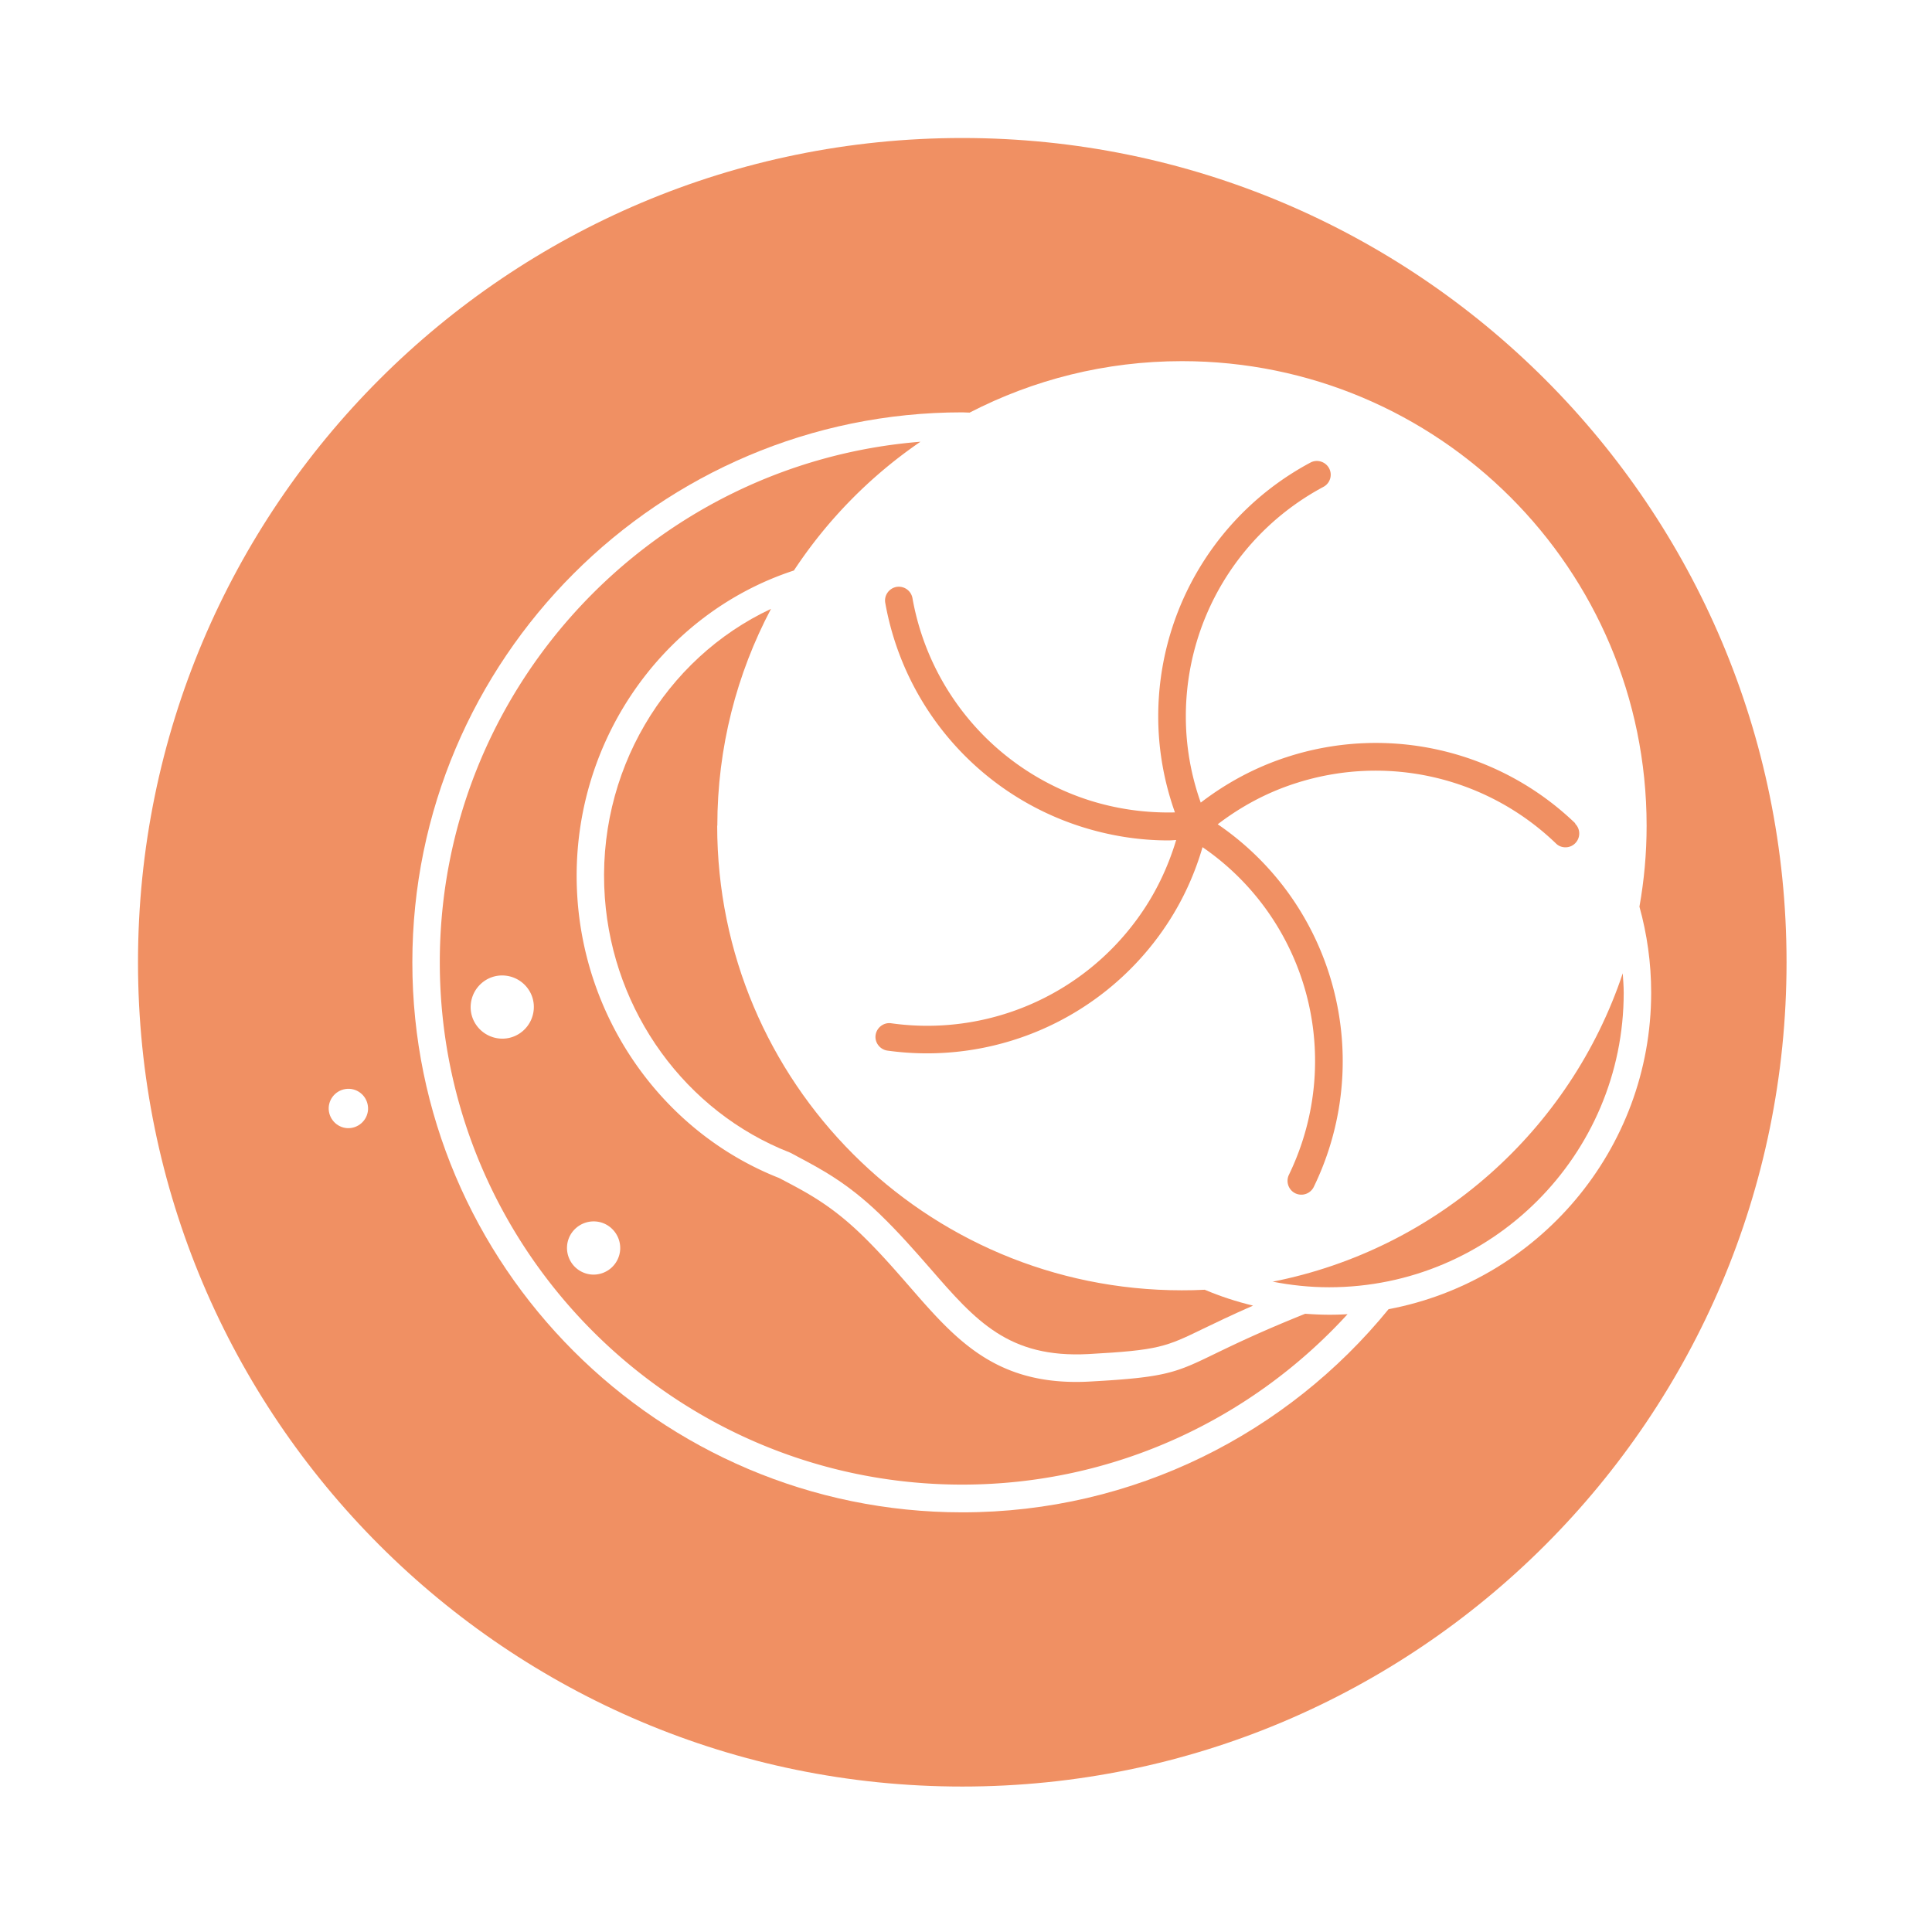
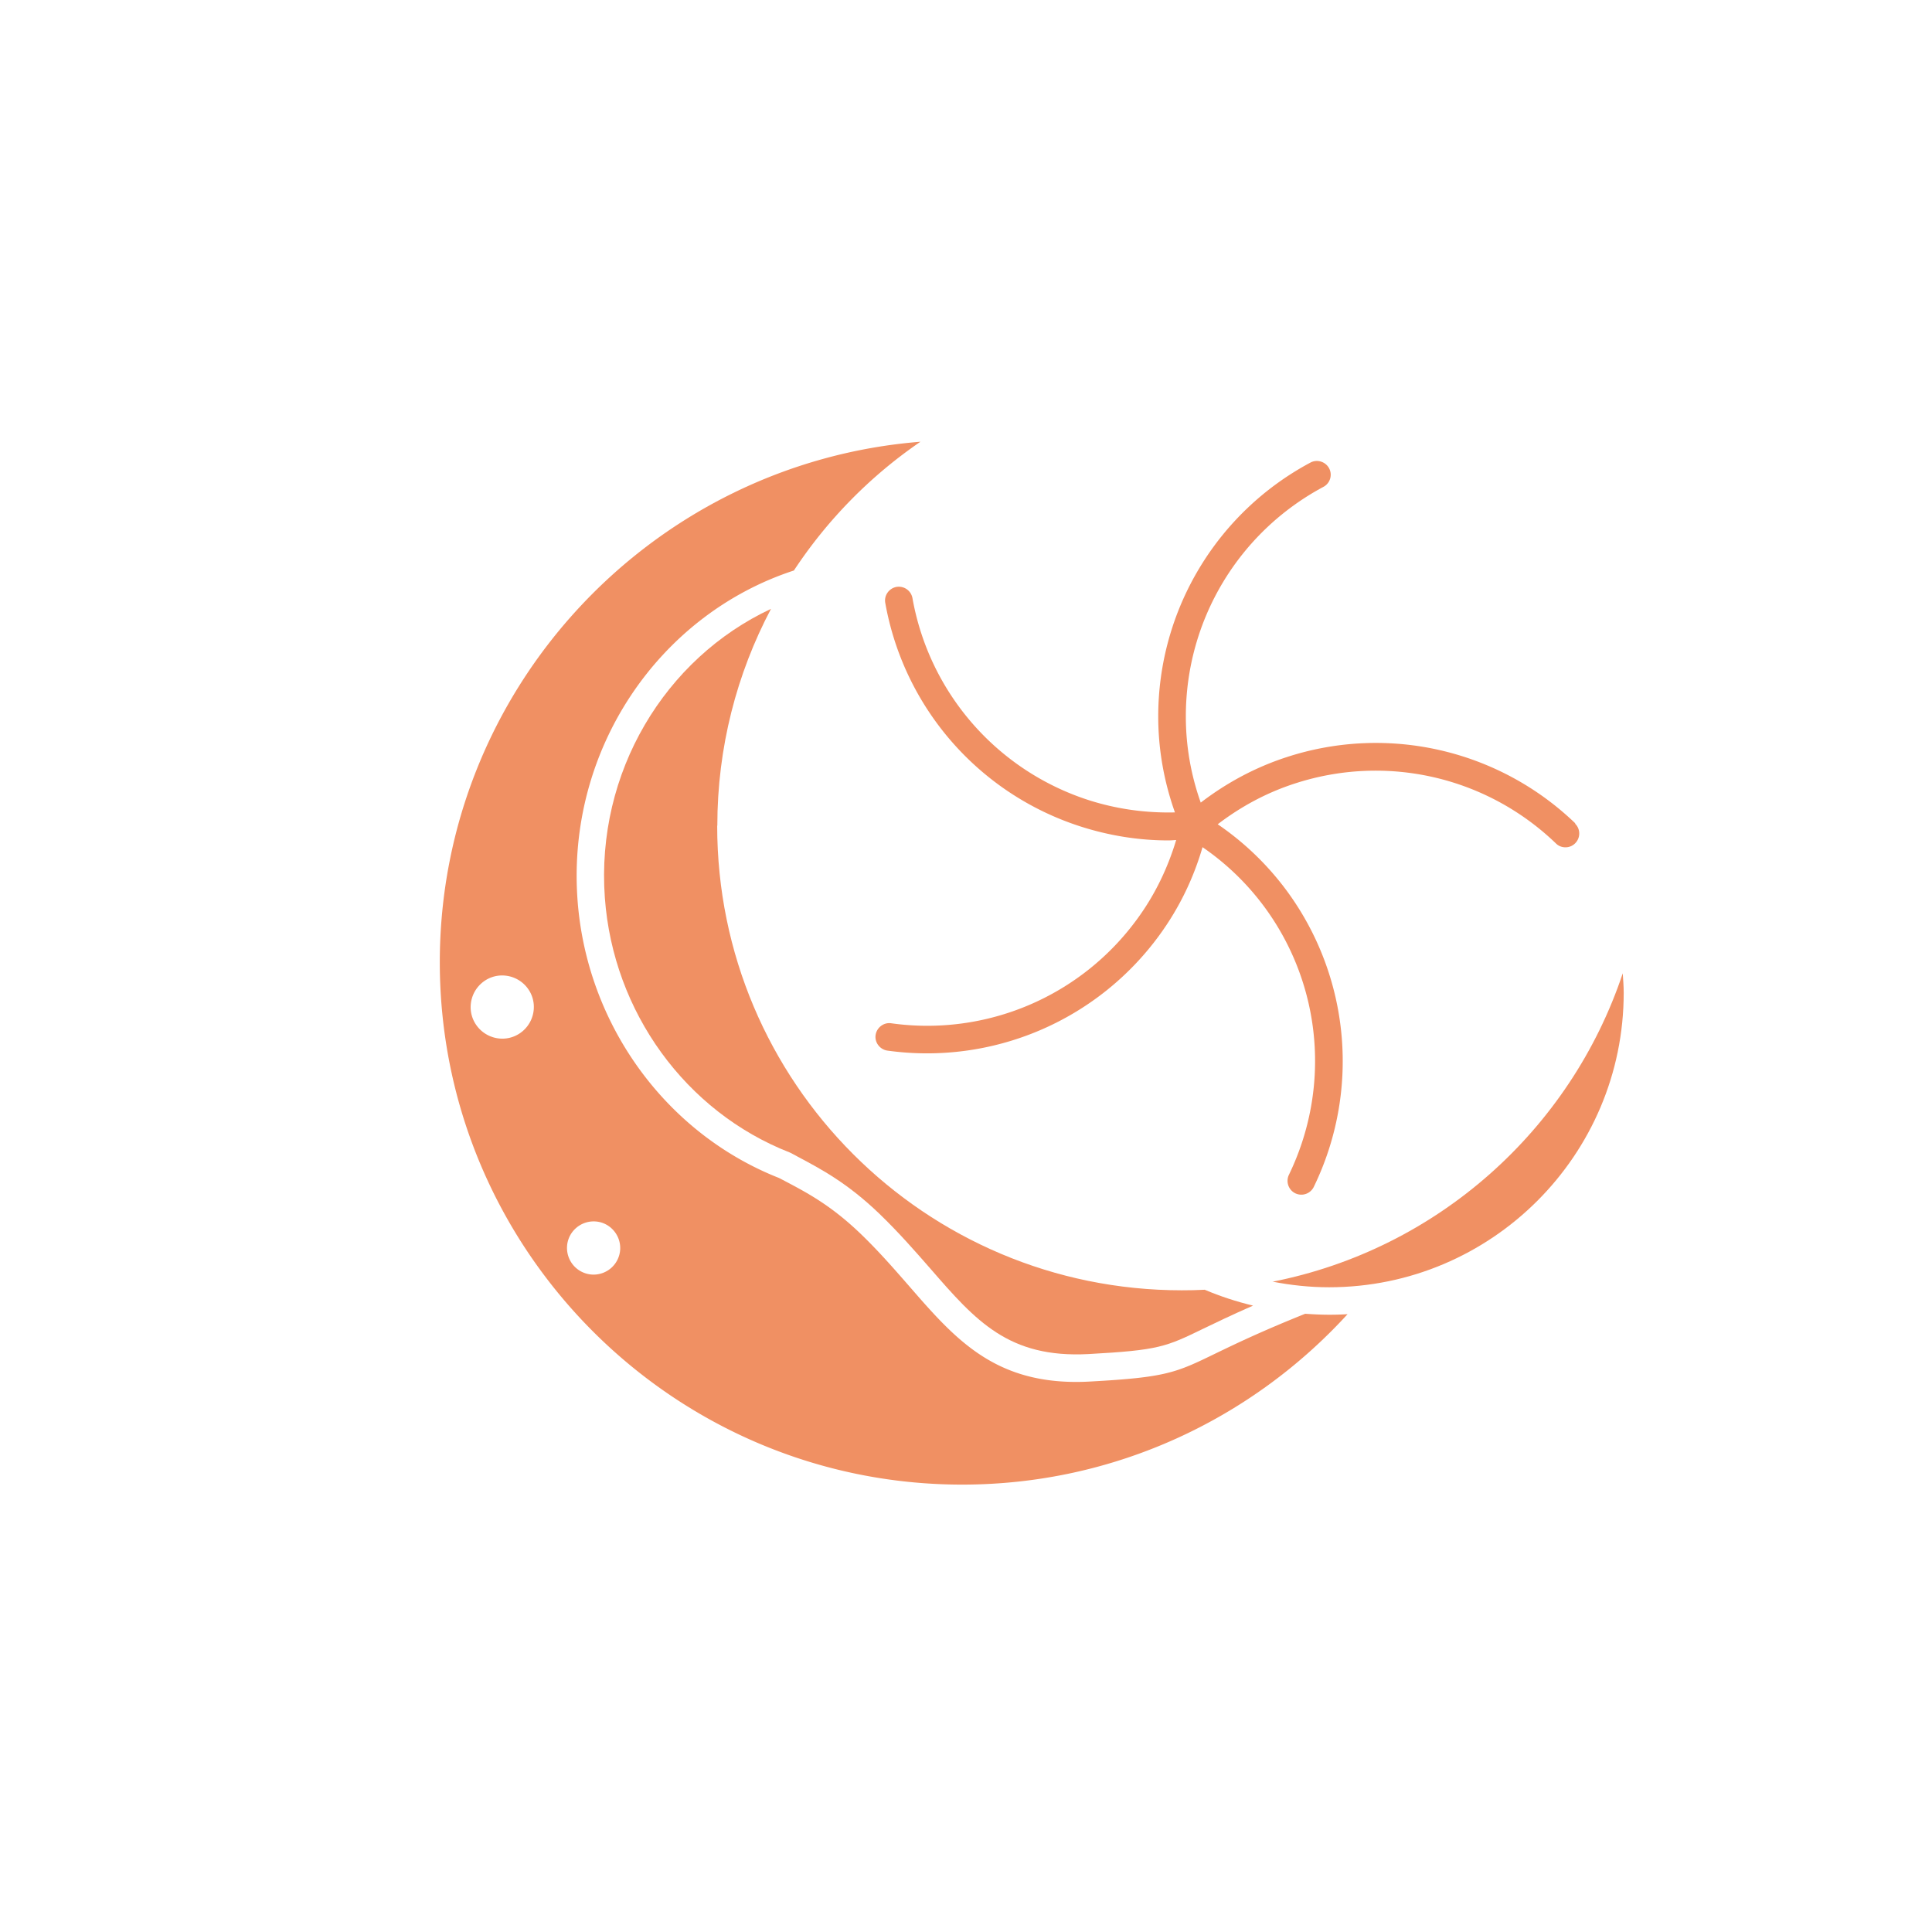
<svg xmlns="http://www.w3.org/2000/svg" width="140" height="140" fill="none">
  <path fill="#F09063" d="M51.98 59.84c0-5.68 1.41-11.03 3.89-15.72-7.68 3.59-12.7 11.84-12.04 20.94.6 8.26 5.85 15.5 13.39 18.45l.11.05.5.27c1.67.89 3.57 1.89 5.89 4.12 1.41 1.36 2.57 2.69 3.69 3.97 3.29 3.79 5.67 6.51 11.47 6.2 5.11-.28 5.6-.52 8.34-1.85.87-.42 2.01-.97 3.58-1.66-1.2-.29-2.37-.67-3.5-1.15-.55.03-1.1.04-1.66.04-18.6 0-33.67-15.07-33.67-33.67l.01.01ZM92.2 92.87c1.33.26 2.7.41 4.11.41 11.77 0 21.35-9.58 21.35-21.34 0-.48-.04-.94-.07-1.41-3.79 11.35-13.45 20-25.39 22.35v-.01Z" />
-   <path fill="#F09063" d="M69.73 10C36.74 10 10 36.74 10 69.73c0 32.99 26.74 59.73 59.73 59.73 32.99 0 59.73-26.74 59.73-59.73 0-32.99-26.74-59.73-59.73-59.73ZM25.16 81.75c-.78-.05-1.38-.72-1.34-1.51.05-.78.72-1.38 1.51-1.34.79.05 1.38.72 1.34 1.51-.05.78-.72 1.38-1.51 1.34Zm75.46 13.12c-7.31 8.97-18.44 14.72-30.89 14.72-21.98 0-39.85-17.88-39.85-39.85 0-21.97 17.87-39.86 39.85-39.86.18 0 .35.02.53.02 4.61-2.38 9.84-3.73 15.39-3.73 18.59 0 33.67 15.07 33.67 33.67 0 2-.18 3.95-.52 5.86.55 1.99.85 4.07.85 6.23 0 11.4-8.22 20.91-19.04 22.94h.01Z" />
  <path fill="#F09063" d="M96.31 95.27c-.58 0-1.16-.03-1.73-.07-3.21 1.29-5.07 2.19-6.48 2.87-2.9 1.41-3.59 1.74-9.1 2.04-.34.02-.68.03-1.01.03-6.07 0-8.87-3.22-12.08-6.91-1.09-1.25-2.22-2.55-3.56-3.84-2.12-2.03-3.81-2.93-5.44-3.79l-.46-.24c-8.22-3.24-13.94-11.14-14.6-20.15-.79-10.89 5.89-20.67 15.68-23.87 2.42-3.67 5.54-6.85 9.17-9.33-19.46 1.55-34.83 17.87-34.83 37.72 0 20.87 16.98 37.85 37.85 37.85 11.05 0 21-4.77 27.93-12.35-.45.03-.9.04-1.35.04h.01ZM36.26 75.26c-1.26-.08-2.23-1.16-2.15-2.42.08-1.26 1.16-2.23 2.42-2.15 1.26.08 2.23 1.16 2.15 2.42-.08 1.26-1.16 2.23-2.42 2.15Zm6.64 17.1a1.933 1.933 0 0 1-1.81-2.04c.06-1.06.98-1.87 2.04-1.81 1.06.06 1.87.98 1.81 2.04a1.933 1.933 0 0 1-2.04 1.81Z" />
  <path fill="#F09063" d="M114.16 59.67a20.833 20.833 0 0 0-20.91-4.81c-2.28.74-4.36 1.86-6.24 3.3-.71-2-1.08-4.1-1.08-6.25 0-6.97 3.82-13.34 9.97-16.63.49-.26.67-.87.41-1.35-.26-.48-.87-.67-1.35-.41a20.843 20.843 0 0 0-11.03 18.4c0 2.4.42 4.72 1.21 6.95-2.12.05-4.23-.24-6.28-.9a18.836 18.836 0 0 1-12.74-14.63c-.1-.54-.61-.9-1.16-.81-.54.1-.91.62-.81 1.16a20.85 20.85 0 0 0 14.09 16.18c2.1.68 4.26 1.03 6.44 1.03.18 0 .37-.02.55-.03-.61 2.03-1.53 3.95-2.8 5.69a18.82 18.82 0 0 1-17.85 7.59c-.54-.08-1.05.31-1.13.85-.08.54.31 1.05.85 1.13a20.83 20.83 0 0 0 19.74-8.4c1.41-1.94 2.44-4.07 3.1-6.34 1.75 1.2 3.28 2.68 4.55 4.42 4.1 5.64 4.75 13.04 1.71 19.32-.24.5-.03 1.1.46 1.34a1.005 1.005 0 0 0 1.34-.46 20.831 20.831 0 0 0-1.89-21.37 20.735 20.735 0 0 0-5.07-4.91c1.69-1.29 3.56-2.3 5.61-2.96 6.63-2.15 13.87-.49 18.9 4.35.19.19.44.28.69.28.26 0 .52-.1.72-.31.38-.4.37-1.03-.03-1.41l.03-.01Z" />
</svg>